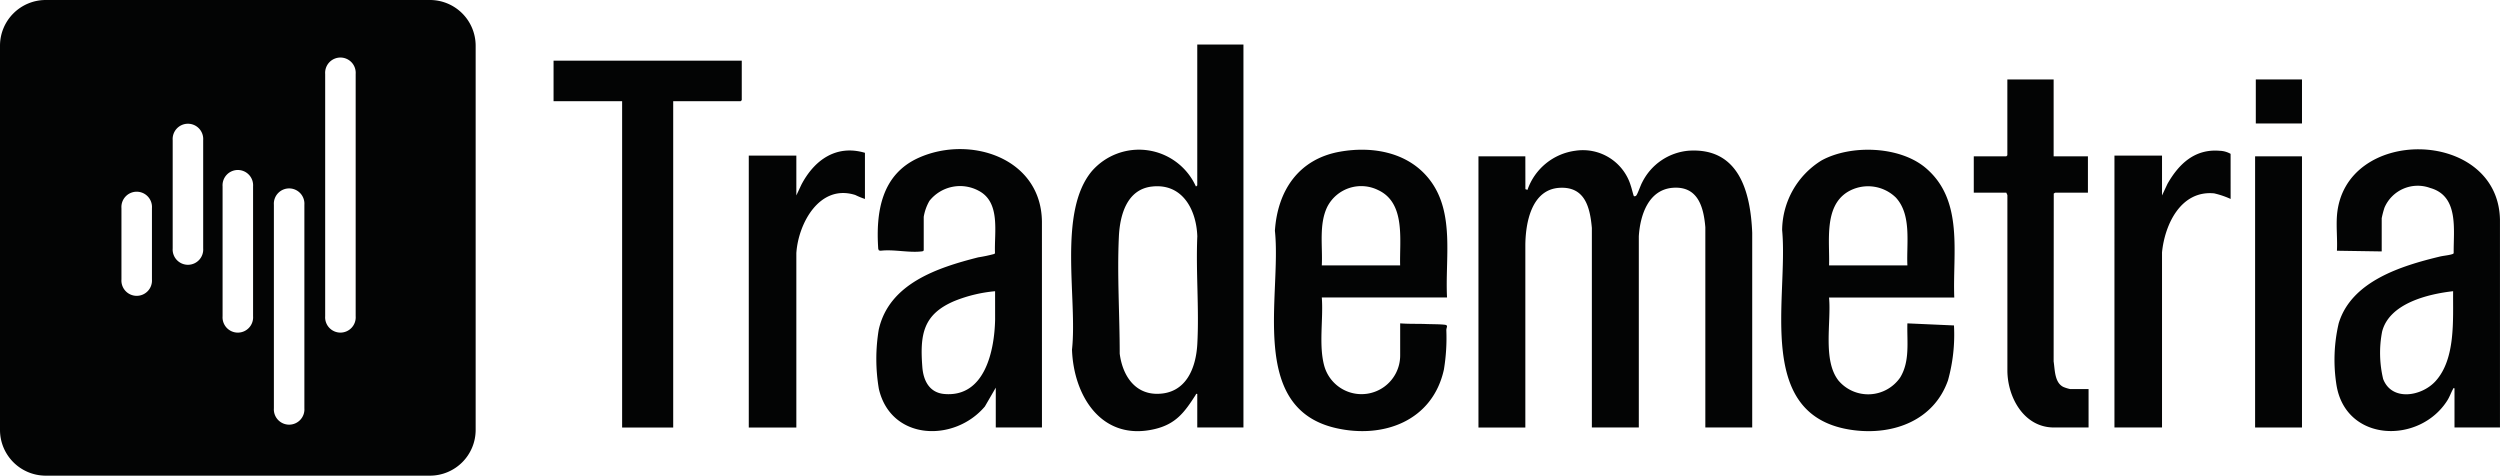
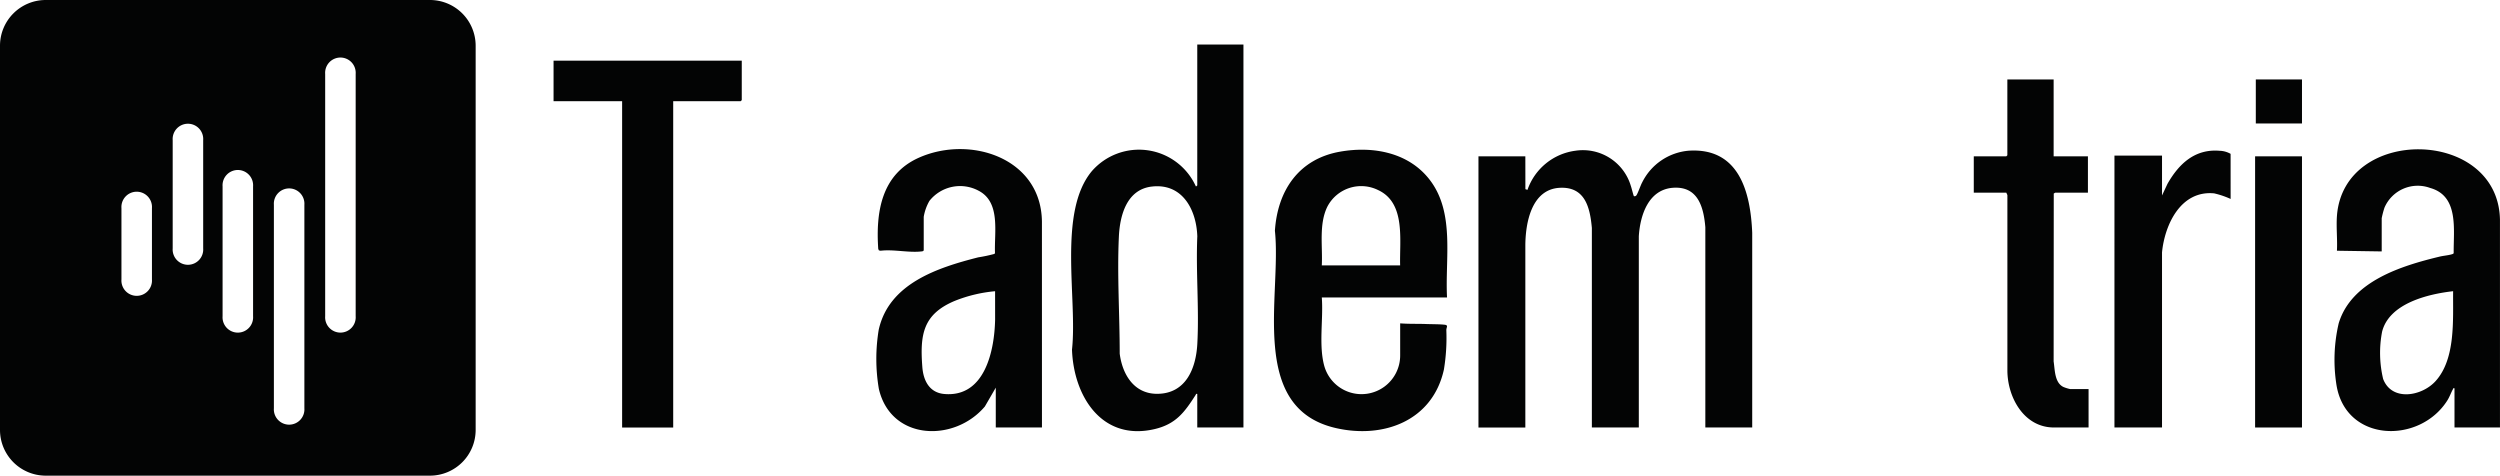
<svg xmlns="http://www.w3.org/2000/svg" id="trademetria-logo" width="189.212" height="36" viewBox="0 0 189.212 36">
  <defs>
    <clipPath id="clip-path">
      <rect id="Rectangle_6139" data-name="Rectangle 6139" width="189.212" height="36" fill="none" />
    </clipPath>
  </defs>
  <g id="Group_11659" data-name="Group 11659" clip-path="url(#clip-path)">
    <path id="Path_29989" data-name="Path 29989" d="M457.369,49.124l.158.053a4.452,4.452,0,0,1,3.629-2.962,3.784,3.784,0,0,1,4.2,2.684c.048.126.194.731.226.753a.166.166,0,0,0,.183-.054c.108-.132.316-.755.443-.986a4.344,4.344,0,0,1,3.528-2.4c3.8-.241,4.673,3.117,4.8,6.215l0,14.733h-3.548l0-15.156c-.129-1.524-.555-3.1-2.414-2.988-1.887.115-2.522,2.07-2.621,3.676l0,14.469H462.4l0-15.1c-.138-1.555-.517-3.129-2.414-3.041-2.174.1-2.621,2.692-2.621,4.416l0,13.728h-3.548V46.638h3.548Z" transform="translate(-341.92 -34.807)" fill="#030404" />
    <path id="Path_29990" data-name="Path 29990" d="M341.82,13.662V42.648h-3.495V40.109c-.125-.026-.085.015-.119.068-.841,1.314-1.494,2.215-3.12,2.594-3.992.928-6.122-2.5-6.242-6.018.42-3.821-1.09-10.365,1.487-13.489A4.728,4.728,0,0,1,338.22,24.4c.02.015.105-.07.105-.079V13.662Zm-6.948,10.752c-1.88.227-2.4,2.161-2.479,3.765-.14,2.942.063,5.941.062,8.882.2,1.564,1.077,3.038,2.826,3.038,2.17,0,2.944-1.9,3.047-3.769.147-2.668-.116-5.468,0-8.15-.067-2.022-1.135-4.045-3.456-3.765" transform="translate(-247.71 -10.293)" fill="#030404" />
    <path id="Path_29991" data-name="Path 29991" d="M281.519,66.827h-3.495V63.812l-.825,1.424c-2.309,2.735-7.115,2.6-8.025-1.337a13.568,13.568,0,0,1-.01-4.467c.777-3.506,4.458-4.7,7.536-5.484a11.217,11.217,0,0,0,1.182-.248c.037-.019.074-.027.083-.076-.065-1.559.446-3.845-1.245-4.719a2.961,2.961,0,0,0-3.716.769,3.6,3.6,0,0,0-.433,1.207v2.539c-.047.075-.106.073-.183.082-.948.111-2.1-.172-3.076-.053l-.133-.026-.05-.109c-.193-2.817.25-5.655,3.088-6.912,3.887-1.722,9.249.034,9.3,4.847Zm-3.547-10.314a10.78,10.78,0,0,0-3.054.732c-2.409,1.011-2.64,2.556-2.452,5.007.079,1.027.534,1.941,1.665,2.039,3.068.267,3.795-3.28,3.843-5.633Z" transform="translate(-202.659 -34.472)" fill="#030404" />
    <path id="Path_29992" data-name="Path 29992" d="M729.093,66.866h-3.442V63.9c-.121-.021-.085.006-.118.068-.157.288-.249.58-.442.88-2.122,3.3-7.672,3.142-8.373-1.2a12.16,12.16,0,0,1,.169-4.666c.964-3.192,4.75-4.351,7.651-5.051.283-.068.72-.1.97-.194.041-.015.072-.029.082-.076-.022-1.768.414-4.311-1.782-4.924a2.737,2.737,0,0,0-3.456,1.491,6.786,6.786,0,0,0-.21.8v2.513l-3.389-.053c.045-.856-.06-1.769,0-2.618.489-6.872,12.2-6.7,12.339.262Zm-3.547-10.314c-1.9.213-4.838.92-5.375,3.068a8.513,8.513,0,0,0,.079,3.572c.657,1.722,2.932,1.317,3.974.159,1.531-1.7,1.3-4.665,1.323-6.8" transform="translate(-539.883 -34.512)" fill="#030404" />
    <path id="Path_29993" data-name="Path 29993" d="M404.131,57.129h-9.478c.128,1.645-.253,3.644.2,5.224a2.927,2.927,0,0,0,5.732-.86V59.086c.66.052,1.327.025,1.988.051.412.016,1,.009,1.377.053.3.035.133.191.128.4a14.672,14.672,0,0,1-.183,2.991c-.852,3.876-4.563,5.264-8.191,4.427-6.646-1.534-4.081-10.047-4.6-14.929.2-3.043,1.8-5.429,4.917-5.984,2.531-.45,5.272.062,6.862,2.21,1.846,2.493,1.091,5.928,1.249,8.829M400.583,54.7c-.058-1.9.441-4.732-1.675-5.705a2.885,2.885,0,0,0-3.825,1.242c-.668,1.334-.355,3.021-.43,4.463Z" transform="translate(-294.613 -34.613)" fill="#030404" />
-     <path id="Path_29994" data-name="Path 29994" d="M559.829,57.141h-9.478c.182,1.854-.5,4.743.719,6.29a2.943,2.943,0,0,0,4.671-.244c.747-1.233.5-2.71.54-4.089l3.526.157a12.872,12.872,0,0,1-.453,4.155c-1.059,3.018-4.1,4.154-7.116,3.775-7.6-.955-4.946-9.906-5.436-15.15a6.265,6.265,0,0,1,2.985-5.27c2.208-1.209,5.909-1.094,7.873.564,2.914,2.46,2.034,6.438,2.17,9.812m-3.548-2.433c-.081-1.643.344-3.808-.873-5.131a3.012,3.012,0,0,0-3.656-.424c-1.808,1.118-1.338,3.755-1.4,5.555Z" transform="translate(-411.921 -34.624)" fill="#030404" />
    <path id="Path_29995" data-name="Path 29995" d="M184.155,18.6v2.988l-.079.079h-5.11v24.7H175.1v-24.7h-5.189V18.6Z" transform="translate(-128.015 -14.01)" fill="#030404" />
    <path id="Path_29996" data-name="Path 29996" d="M611.9,24.387v5.818h2.595v2.75h-2.462c-.019,0-.086.054-.124.062L611.9,45.729c.1.638.065,1.625.758,1.941a2.965,2.965,0,0,0,.486.149h1.4v2.909h-2.621c-2.271,0-3.516-2.285-3.523-4.309l0-13.281-.082-.182h-2.462v-2.75h2.462l.079-.079V24.387Z" transform="translate(-456.471 -18.374)" fill="#030404" />
-     <path id="Path_29997" data-name="Path 29997" d="M238.631,46.376v3.491a5.666,5.666,0,0,1-.73-.3c-2.7-.856-4.317,2.15-4.462,4.4l0,13.2h-3.6V46.587h3.6V49.6l.38-.81c.973-1.859,2.629-3.059,4.809-2.416" transform="translate(-173.168 -34.809)" fill="#030404" />
    <path id="Path_29998" data-name="Path 29998" d="M657.815,49.891a6.449,6.449,0,0,0-1.245-.423c-2.514-.244-3.738,2.341-3.947,4.467l0,13.252h-3.6V46.612h3.6v3.015l.414-.882c.863-1.516,2.077-2.658,3.948-2.5a1.794,1.794,0,0,1,.828.231Z" transform="translate(-488.991 -34.833)" fill="#030404" />
    <rect id="Rectangle_6137" data-name="Rectangle 6137" width="3.548" height="20.523" transform="translate(170.677 11.832)" fill="#030404" />
    <rect id="Rectangle_6138" data-name="Rectangle 6138" width="3.495" height="3.332" transform="translate(170.73 6.013)" fill="#030404" />
    <path id="Path_29999" data-name="Path 29999" d="M32.548,0H3.452A3.462,3.462,0,0,0,0,3.452v29.1A3.462,3.462,0,0,0,3.452,36h29.1A3.462,3.462,0,0,0,36,32.548V3.452A3.462,3.462,0,0,0,32.548,0M11.5,21.15a1.157,1.157,0,1,1-2.308,0v-5.4a1.157,1.157,0,1,1,2.308,0ZM15.378,18.8a1.157,1.157,0,1,1-2.308,0V10.605a1.157,1.157,0,1,1,2.308,0Zm3.776,5.134a1.157,1.157,0,1,1-2.308,0V14.106a1.157,1.157,0,1,1,2.308,0ZM23.037,30.9a1.157,1.157,0,1,1-2.308,0V15.5a1.157,1.157,0,1,1,2.308,0Zm3.882-6.967a1.157,1.157,0,1,1-2.308,0V5.595a1.157,1.157,0,1,1,2.308,0Z" fill="#030404" />
  </g>
</svg>